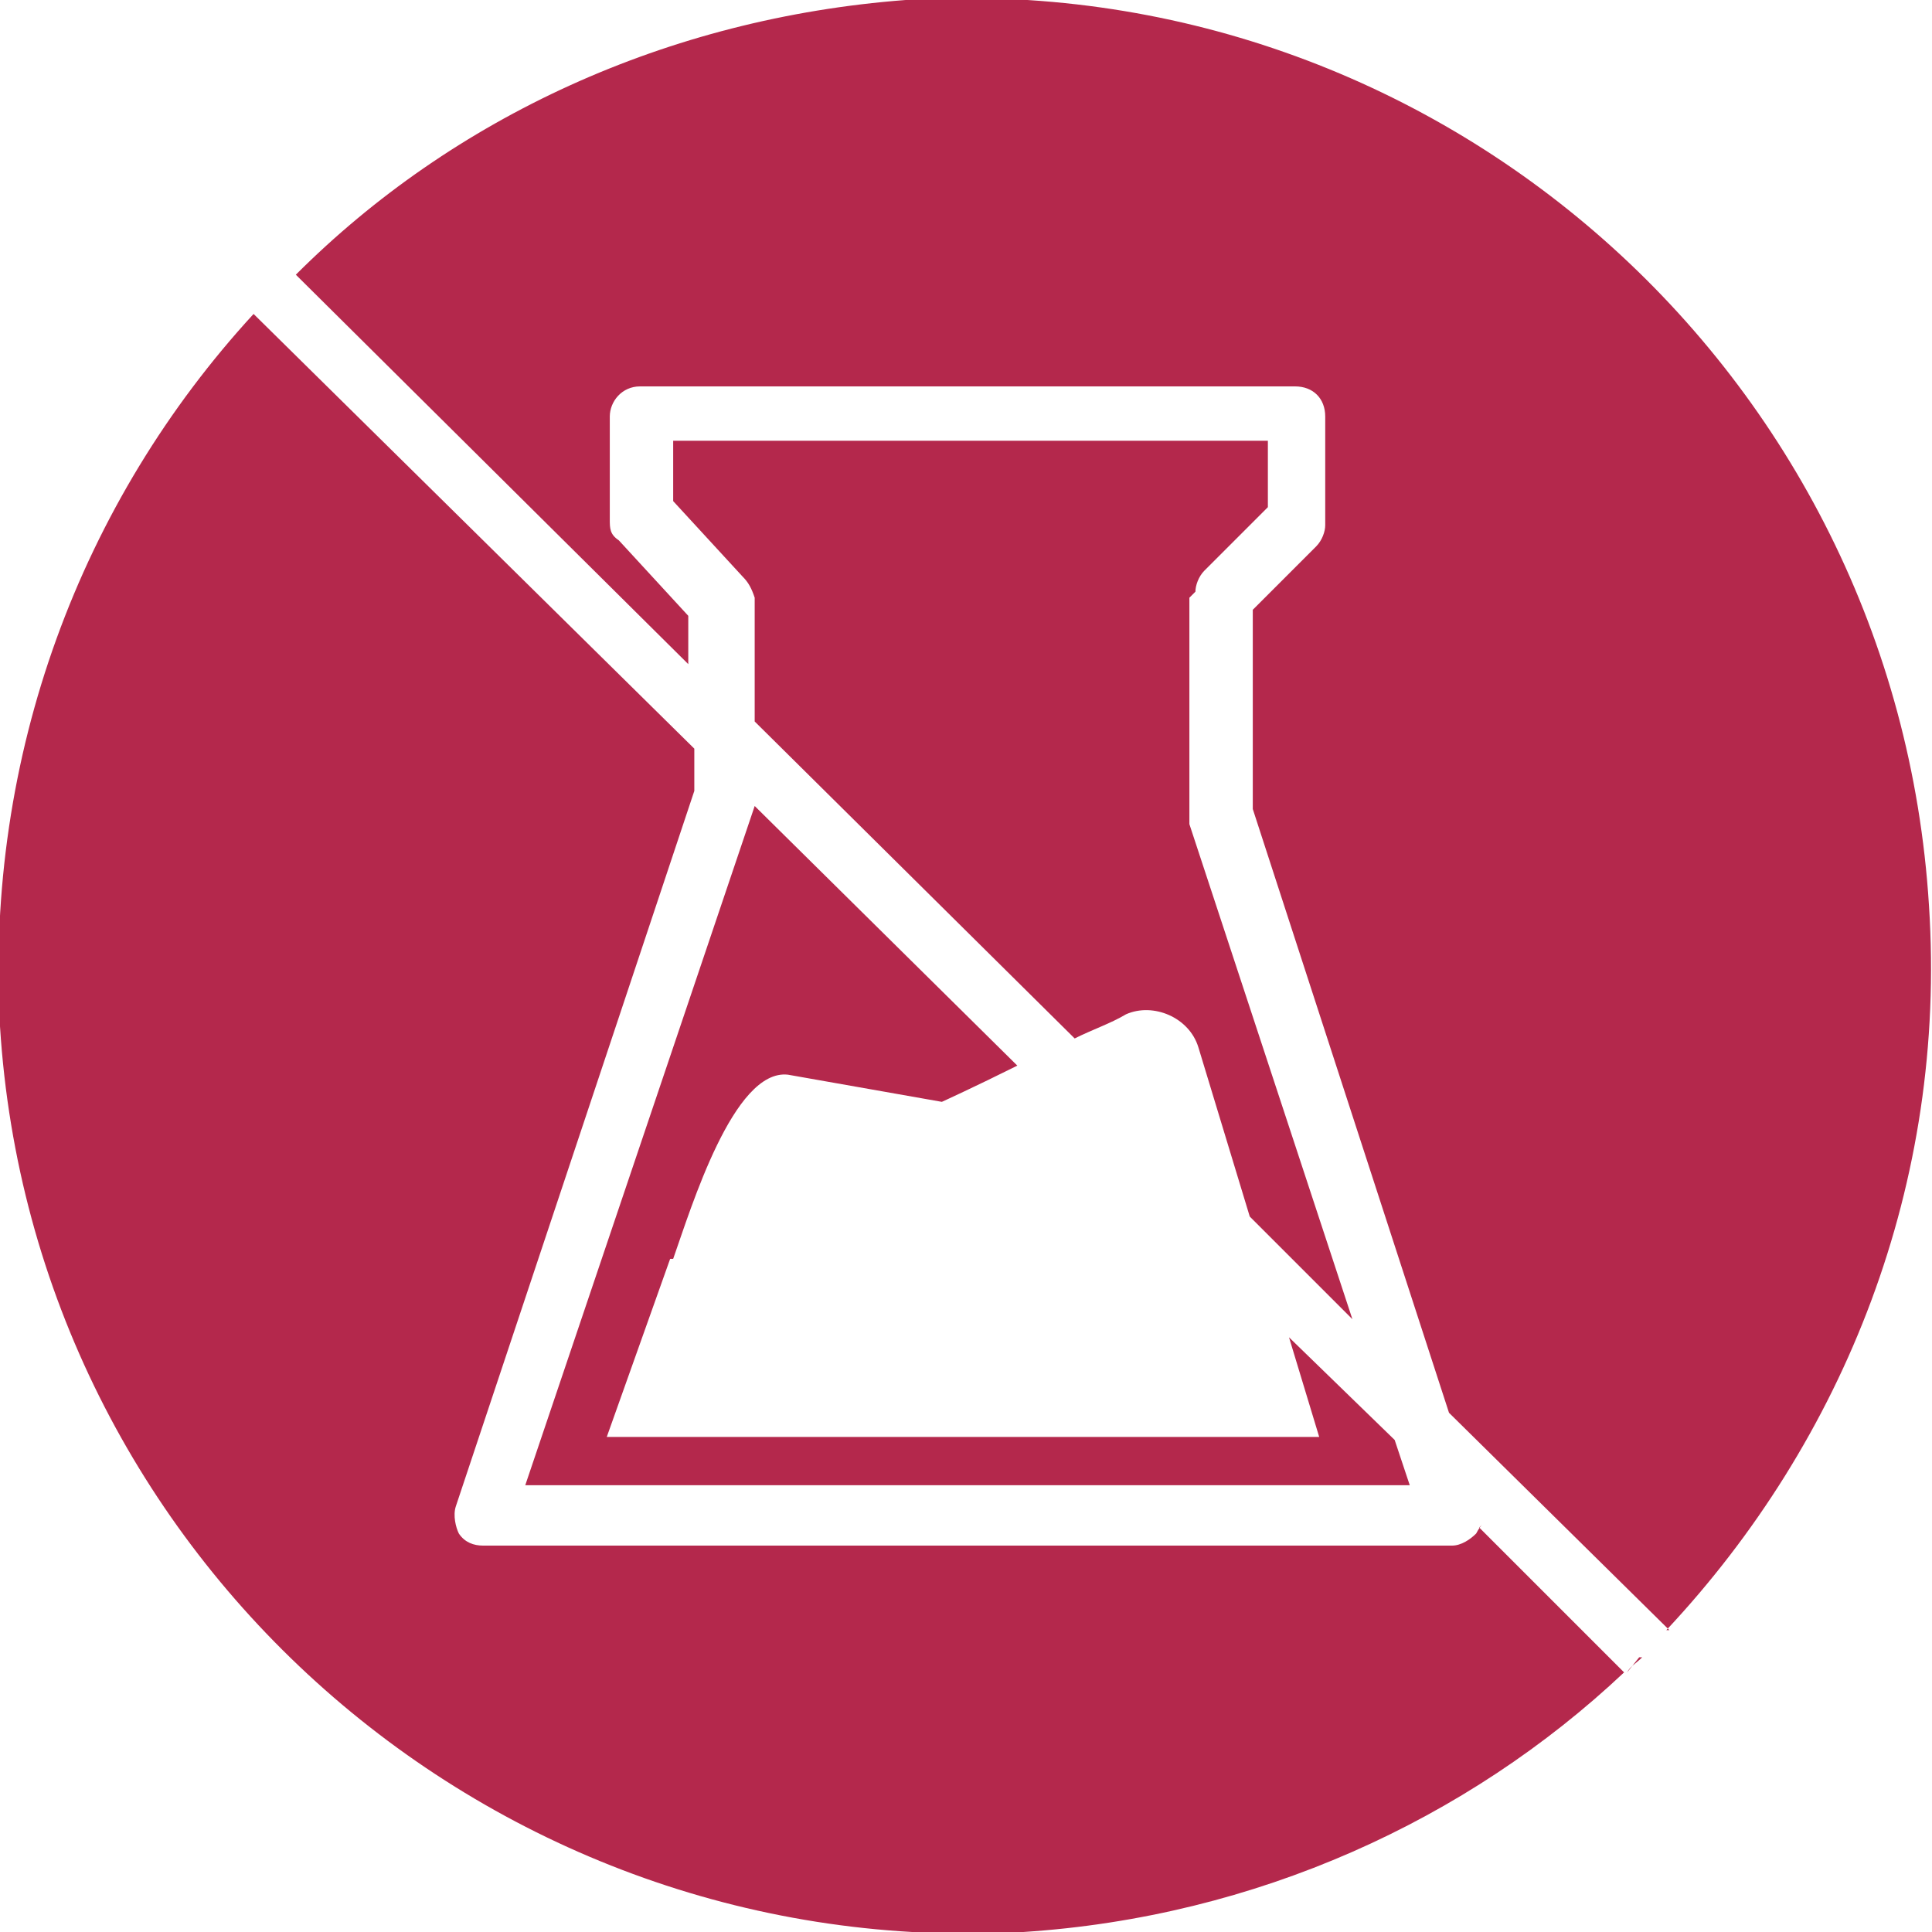
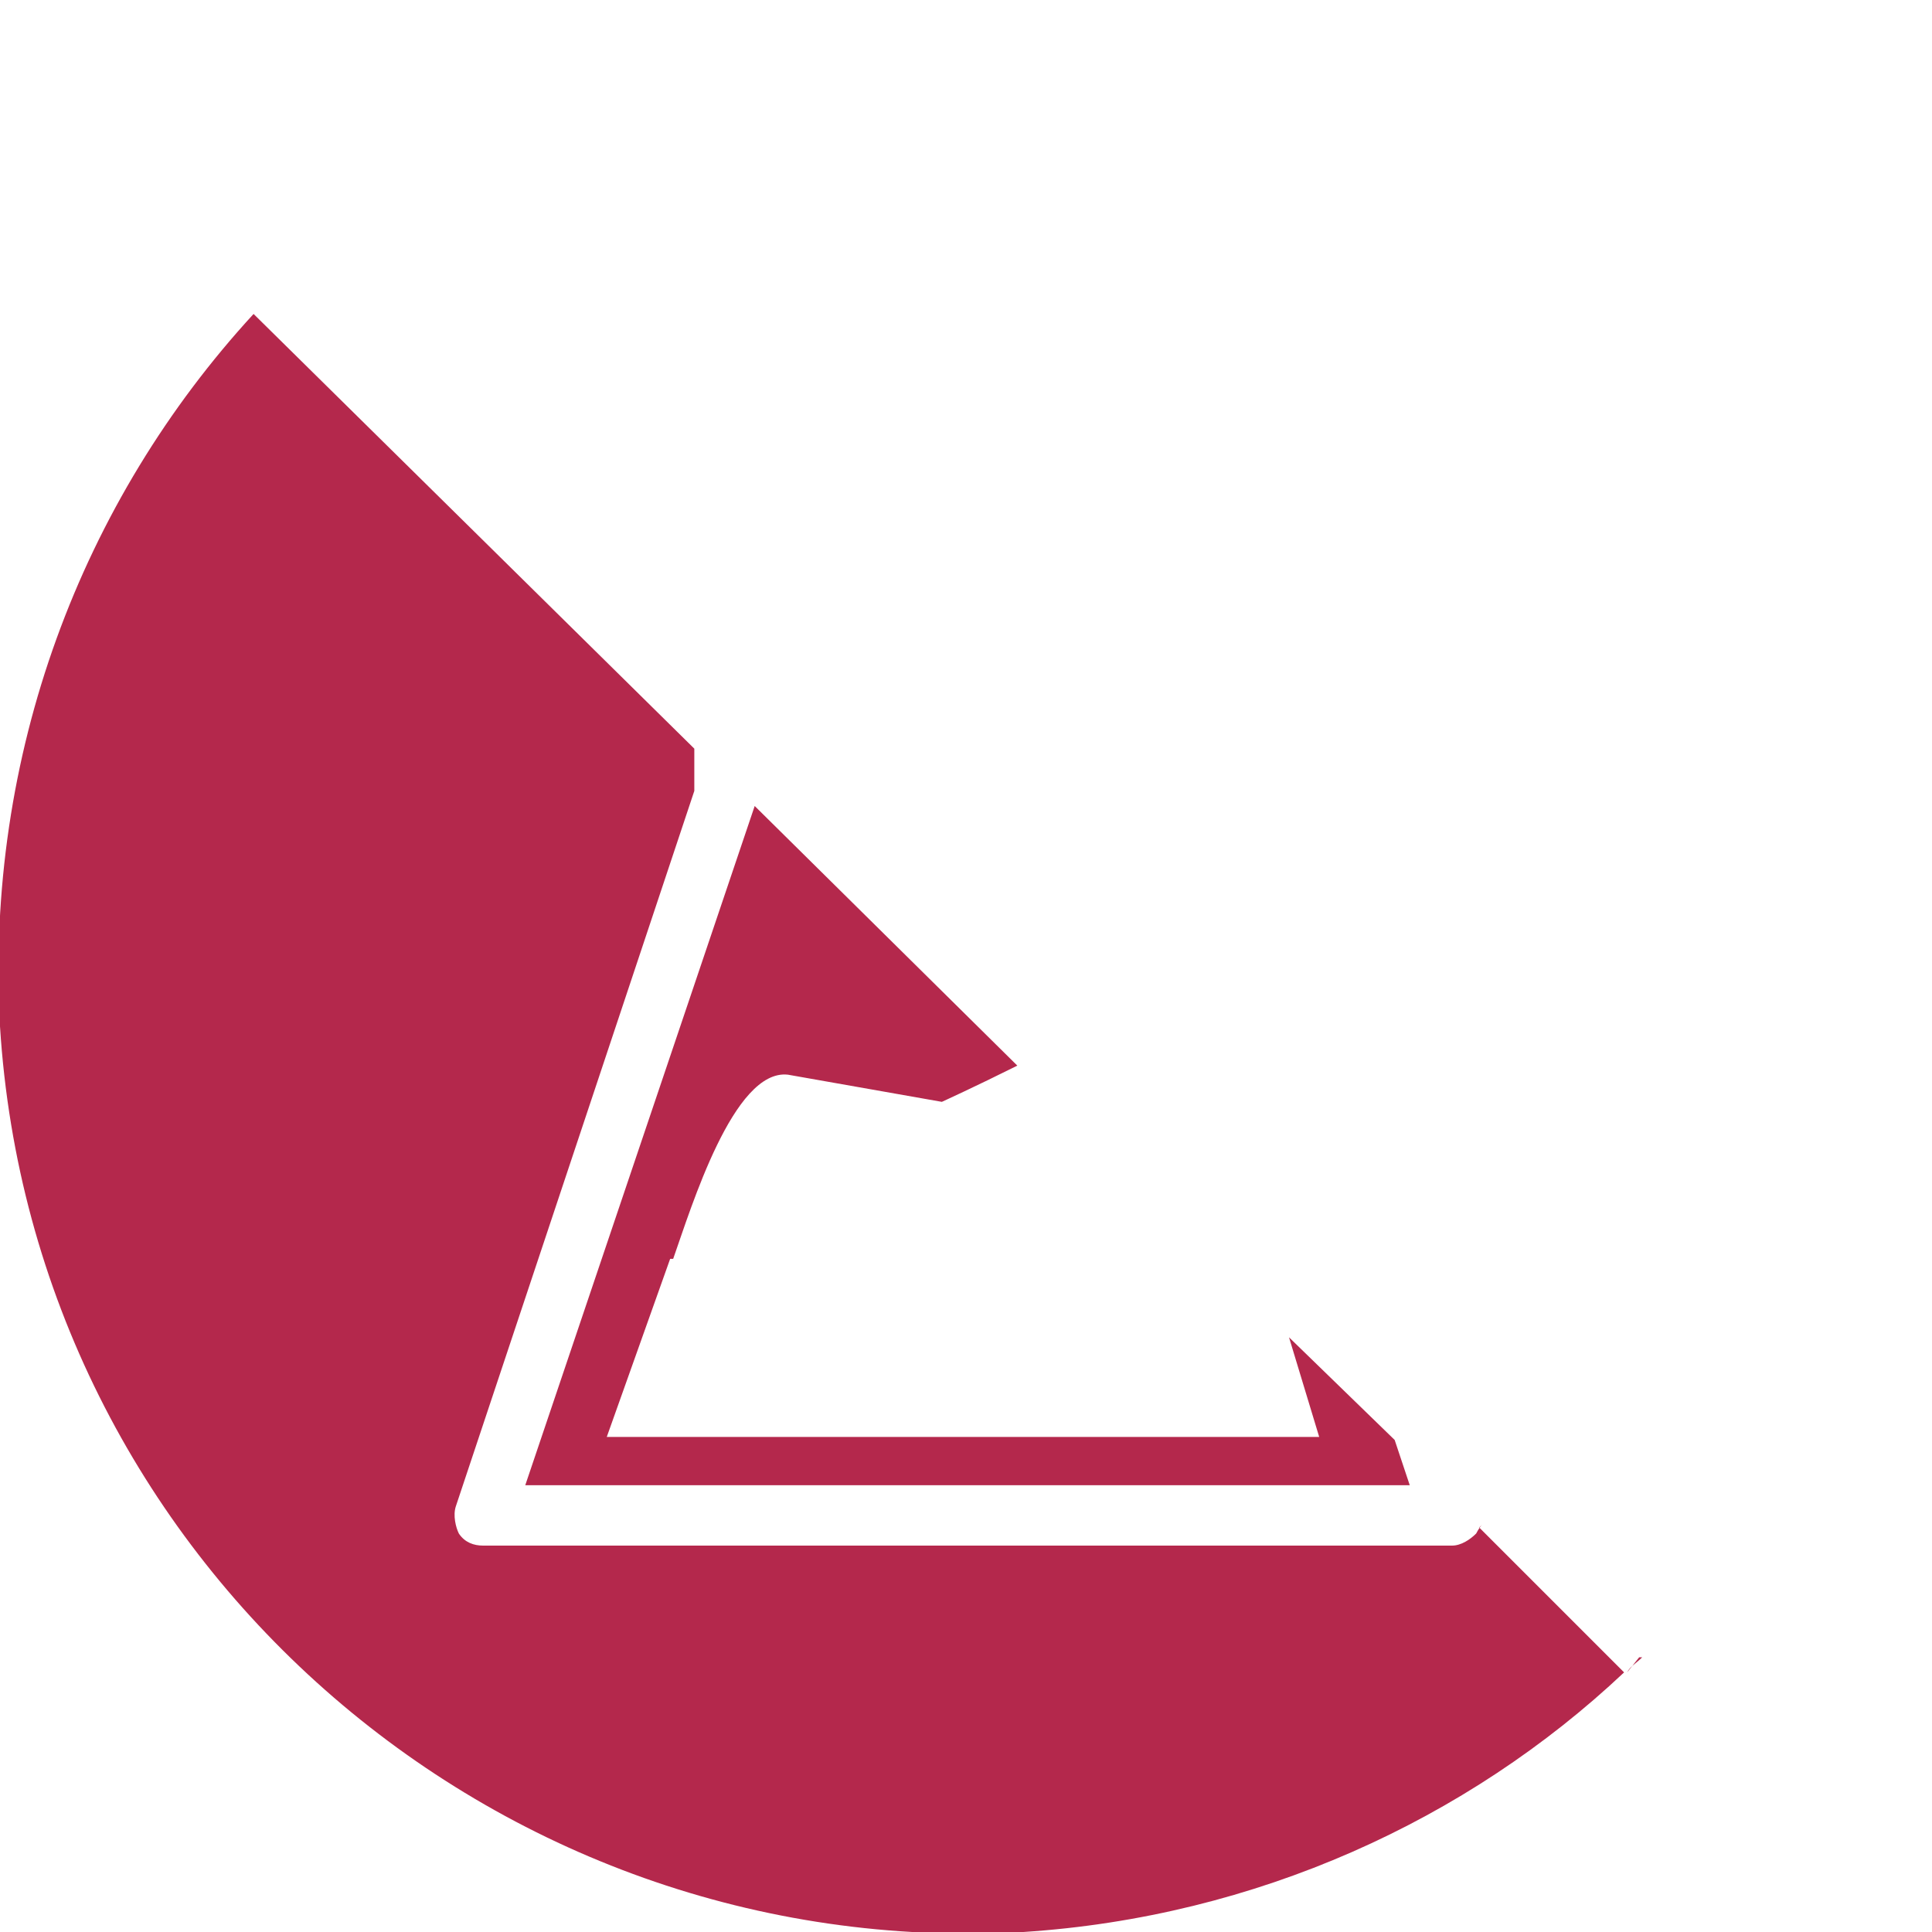
<svg xmlns="http://www.w3.org/2000/svg" id="Layer_1" viewBox="0 0 64 64">
  <defs>
    <style>.cls-1{fill:#b4284c;}</style>
  </defs>
-   <path class="cls-1" d="M39.4,19.8v7.2c0,0,0,.2,0,.3l5.4,16.4-3.4-3.4h0s-1.7-5.6-1.7-5.6c-.3-1-1.5-1.5-2.4-1.1-.5.3-1.1.5-1.7.8l-10.6-10.5v-4.1c-.1-.3-.2-.5-.4-.7l-2.3-2.5v-2h19.7v2.2l-2.1,2.1c-.2.2-.3.5-.3.7Z" />
  <path class="cls-1" d="M22.2,41.7l-2.1,5.9h23.6l-1-3.3,3.5,3.4.5,1.5h-29.3l7.6-22.5,8.7,8.6c-1.4.7-2.5,1.2-2.5,1.2l-5.1-.9c-1.8-.2-3.2,4.4-3.8,6.1Z" />
  <path class="cls-1" d="M49,50.6l4.8,4.8c-5.2,4.9-12.2,8.1-19.9,8.6C16.3,65,1.1,51.6,0,34-.5,25,2.7,16.6,8.4,10.4l14.6,14.4v1.4s-7.9,23.7-7.9,23.7c-.1.3,0,.7.1.9.2.3.5.4.8.4h32.1c.3,0,.6-.2.8-.4,0,0,.1-.2.2-.3Z" />
-   <path class="cls-1" d="M55.3,54l-7.3-7.2-6.5-20v-6.6l2.1-2.1c.2-.2.3-.5.3-.7v-3.6c0-.6-.4-1-1-1h-21.7c-.6,0-1,.5-1,1v3.4c0,.3,0,.5.3.7l2.3,2.5v1.6c0,0-13-12.9-13-12.9C15,3.9,22.1.6,30,0c17.6-1.1,32.8,12.3,33.9,30,.6,9.2-2.8,17.7-8.7,24Z" />
-   <path class="cls-1" d="M9.7,9s0,0,0,0h0c0,0,0,0,0,0Z" />
  <path class="cls-1" d="M54.3,54.9l-.4.5h0c.1-.2.3-.3.5-.5Z" />
</svg>